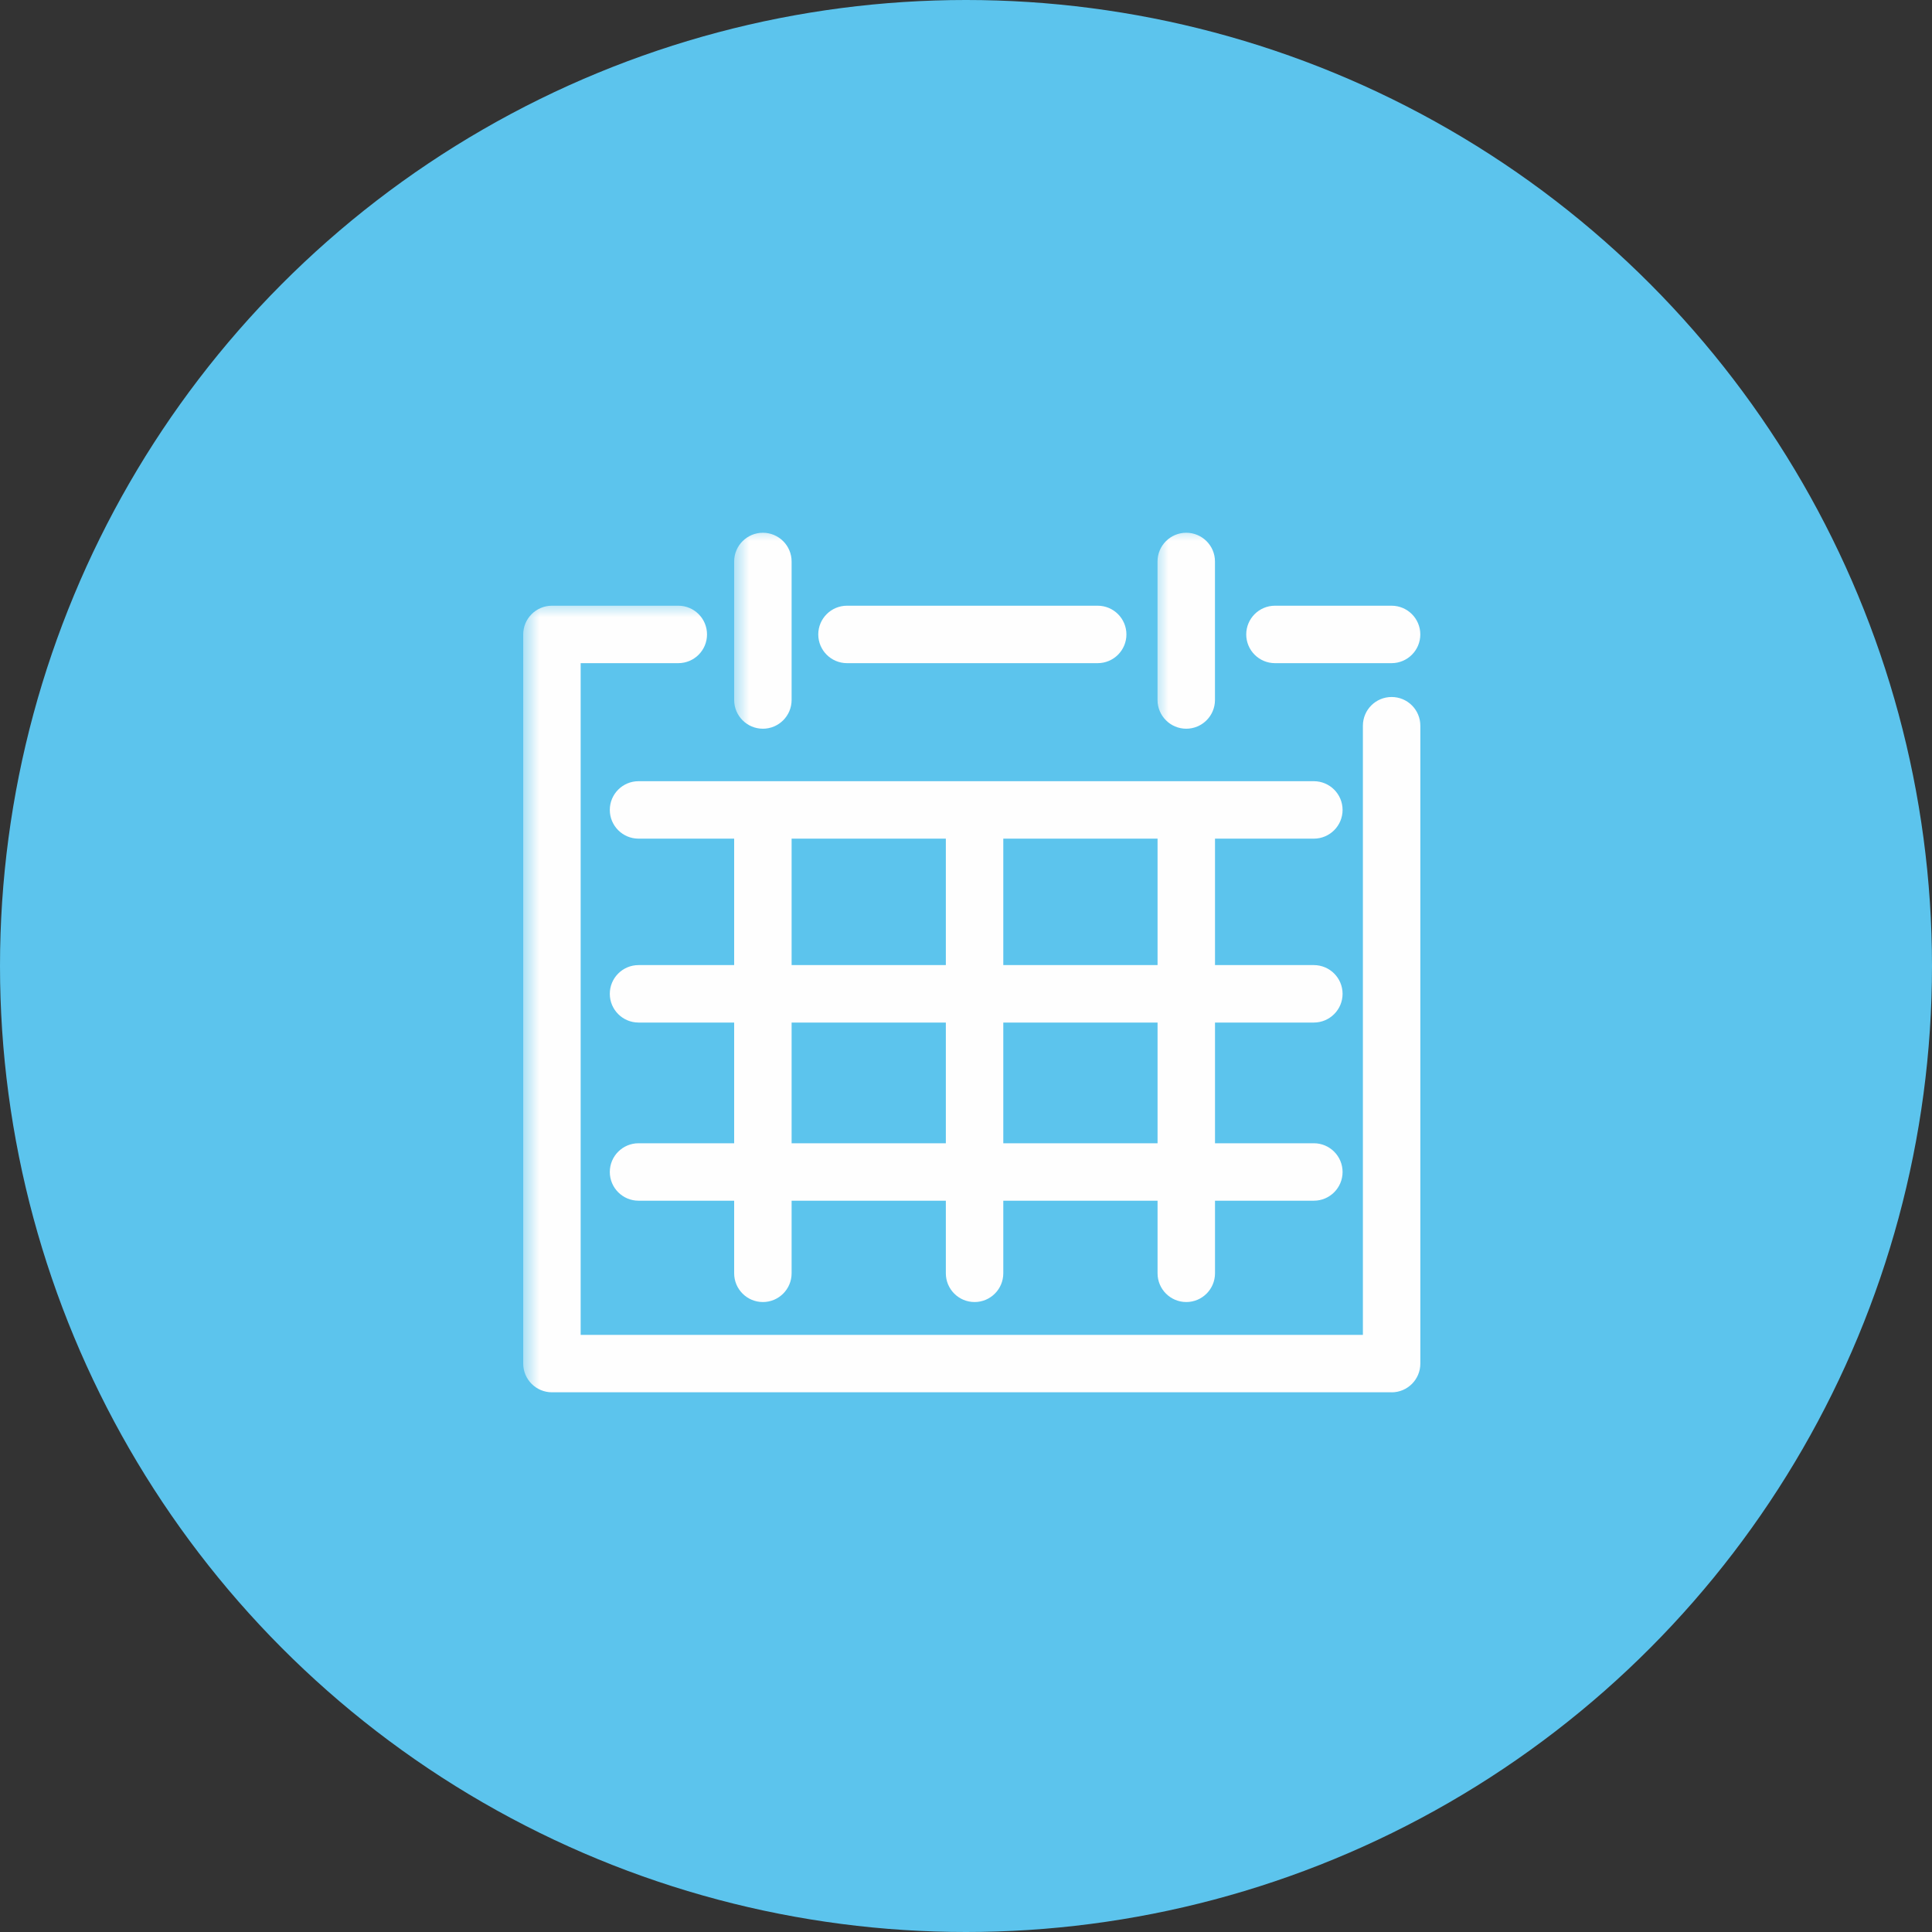
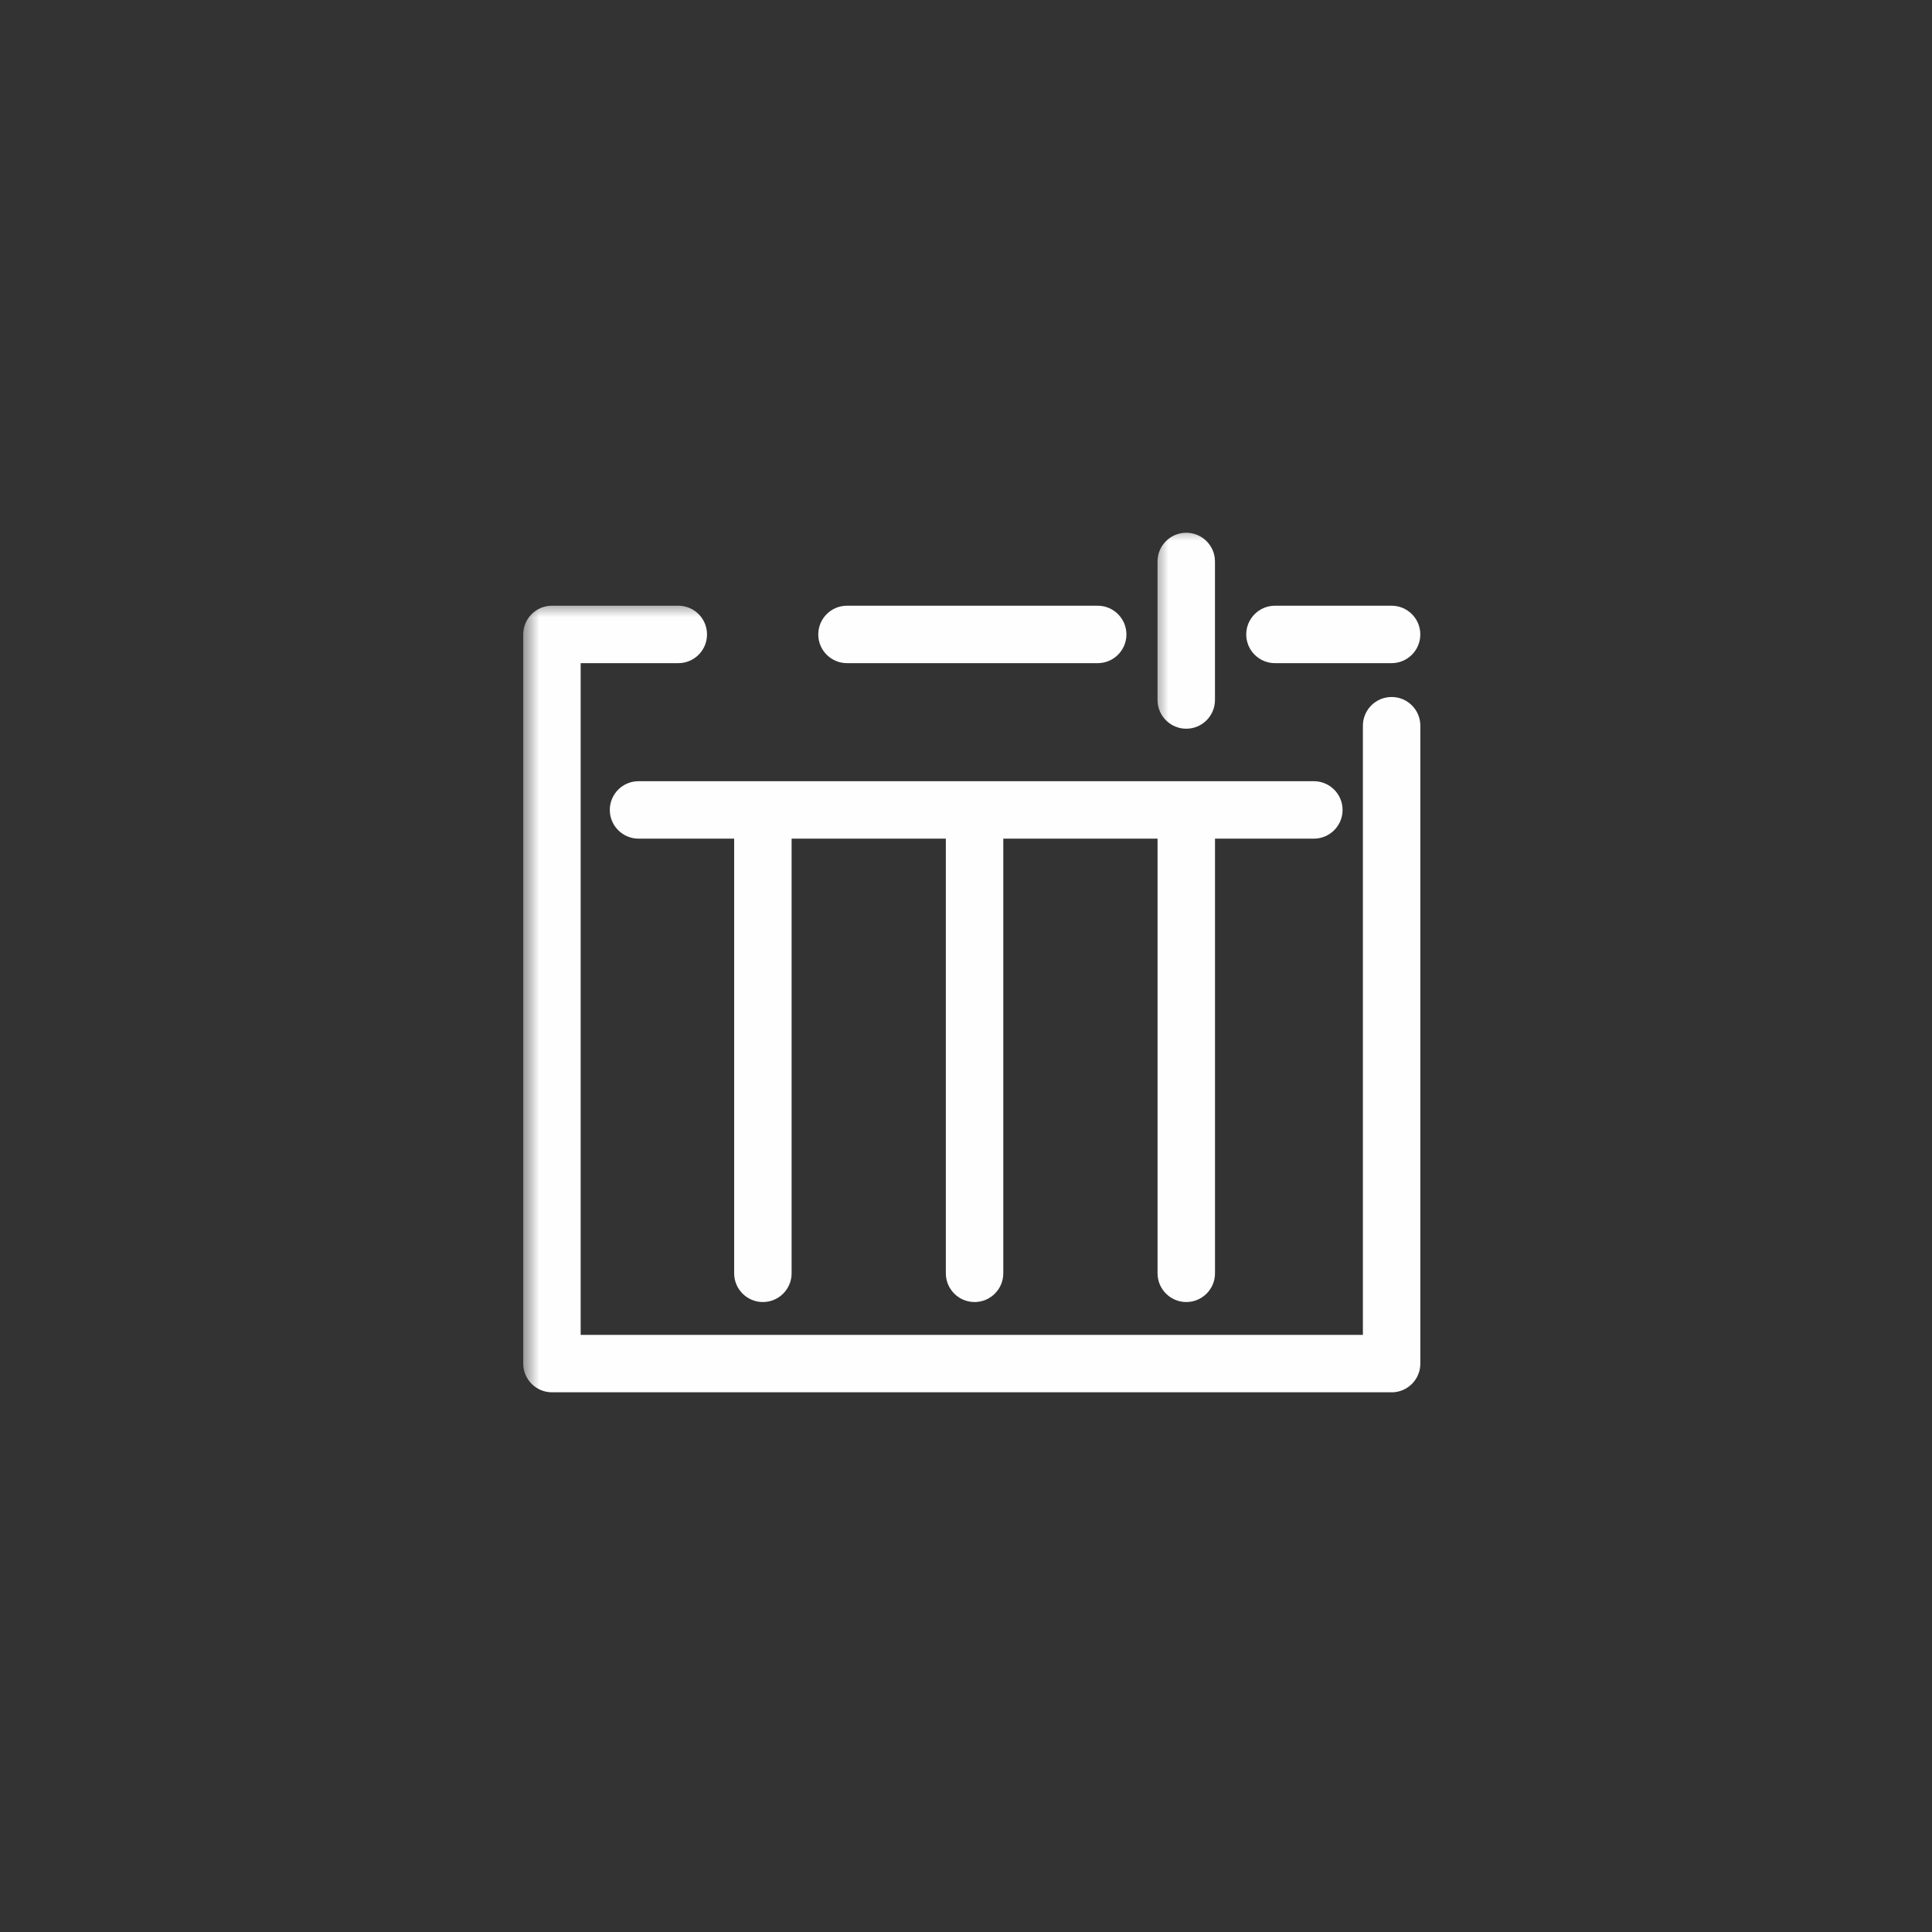
<svg xmlns="http://www.w3.org/2000/svg" xmlns:xlink="http://www.w3.org/1999/xlink" width="60" height="60" viewBox="0 0 60 60">
  <rect x="0" y="0" width="60" height="60" fill="#333333" stroke="none" />
  <defs>
    <rect id="rect-1" width="60" height="60" x="0" y="0" />
    <path id="path-3" fill-rule="evenodd" d="M0 .144h27.859v24.428H0V.144z" />
    <mask id="mask-4" maskContentUnits="userSpaceOnUse" maskUnits="userSpaceOnUse">
      <rect width="60" height="60" x="0" y="0" fill="black" />
      <use fill="white" xlink:href="#path-3" />
    </mask>
    <path id="path-14" fill-rule="evenodd" d="M.037.248h1.783v6.085H.037V.248z" />
    <mask id="mask-15" maskContentUnits="userSpaceOnUse" maskUnits="userSpaceOnUse">
      <rect width="60" height="60" x="0" y="0" fill="black" />
      <use fill="white" xlink:href="#path-14" />
    </mask>
-     <path id="path-17" fill-rule="evenodd" d="M.16.248H1.943v6.085H.16V.248z" />
    <mask id="mask-18" maskContentUnits="userSpaceOnUse" maskUnits="userSpaceOnUse">
      <rect width="60" height="60" x="0" y="0" fill="black" />
      <use fill="white" xlink:href="#path-17" />
    </mask>
  </defs>
  <g>
-     <ellipse cx="30" cy="30" fill="rgb(92,196,237)" rx="30" ry="30" />
    <g transform="translate(16.25 16.25)">
      <g transform="translate(0 2.417)">
        <use fill="none" xlink:href="#path-3" />
        <g mask="url(#mask-4)">
          <path fill="rgb(254,254,254)" fill-rule="evenodd" d="M26.967 24.572H.891c-.492 0-.892-.4-.892-.892V1.036c0-.492.4-.892.892-.892h3.924c.494 0 .892.4.892.892s-.398.892-.892.892H1.783v20.861h24.293V3.871c0-.494.4-.892.892-.892s.892.398.892.892V23.681c0 .492-.4.892-.892.892" />
        </g>
      </g>
      <path fill="rgb(254,254,254)" fill-rule="evenodd" d="M26.967 4.345h-3.622c-.492 0-.892-.4-.892-.892 0-.492.4-.892.892-.892h3.622c.492 0 .892.4.892.892 0 .492-.4.892-.892.892" />
      <path fill="rgb(254,254,254)" fill-rule="evenodd" d="M17.84 4.345h-7.786c-.492 0-.892-.4-.892-.892 0-.492.4-.892.892-.892h7.786c.492 0 .892.4.892.892 0 .492-.4.892-.892.892" />
      <path fill="rgb(254,254,254)" fill-rule="evenodd" d="M7.442 24.186c-.492 0-.892-.4-.892-.892V9.185c0-.494.4-.892.892-.892s.892.398.892.892v14.109c0 .492-.4.892-.892.892" />
      <path fill="rgb(254,254,254)" fill-rule="evenodd" d="M14.016 24.186c-.492 0-.892-.4-.892-.892V9.185c0-.494.4-.892.892-.892s.892.398.892.892v14.109c0 .492-.4.892-.892.892" />
      <path fill="rgb(254,254,254)" fill-rule="evenodd" d="M20.591 24.186c-.492 0-.892-.4-.892-.892V9.185c0-.494.4-.892.892-.892.492 0 .892.398.892.892v14.109c0 .492-.4.892-.892.892" />
      <path fill="rgb(254,254,254)" fill-rule="evenodd" d="M24.553 9.795H3.58c-.492 0-.892-.4-.892-.892s.4-.892.892-.892h20.973c.492 0 .892.4.892.892s-.4.892-.892.892" />
-       <path fill="rgb(254,254,254)" fill-rule="evenodd" d="M24.553 15.506H3.58c-.492 0-.892-.4-.892-.892 0-.492.4-.892.892-.892h20.973c.492 0 .892.4.892.892 0 .492-.4.892-.892.892" />
-       <path fill="rgb(254,254,254)" fill-rule="evenodd" d="M24.553 21.039H3.58c-.492 0-.892-.4-.892-.892s.4-.892.892-.892h20.973c.492 0 .892.4.892.892s-.4.892-.892.892" />
      <g transform="translate(6.513 .048)">
        <use fill="none" xlink:href="#path-14" />
        <g mask="url(#mask-15)">
-           <path fill="rgb(254,254,254)" fill-rule="evenodd" d="M.929 6.333c-.492 0-.892-.4-.892-.892V1.139c0-.492.4-.892.892-.892.492 0 .892.4.892.892v4.302c0 .492-.4.892-.892.892" />
-         </g>
+           </g>
      </g>
      <g transform="translate(19.539 .048)">
        <use fill="none" xlink:href="#path-17" />
        <g mask="url(#mask-18)">
          <path fill="rgb(254,254,254)" fill-rule="evenodd" d="M1.051 6.333c-.492 0-.892-.4-.892-.892V1.139c0-.492.4-.892.892-.892.492 0 .892.4.892.892v4.302c0 .492-.4.892-.892.892" />
        </g>
      </g>
    </g>
  </g>
</svg>